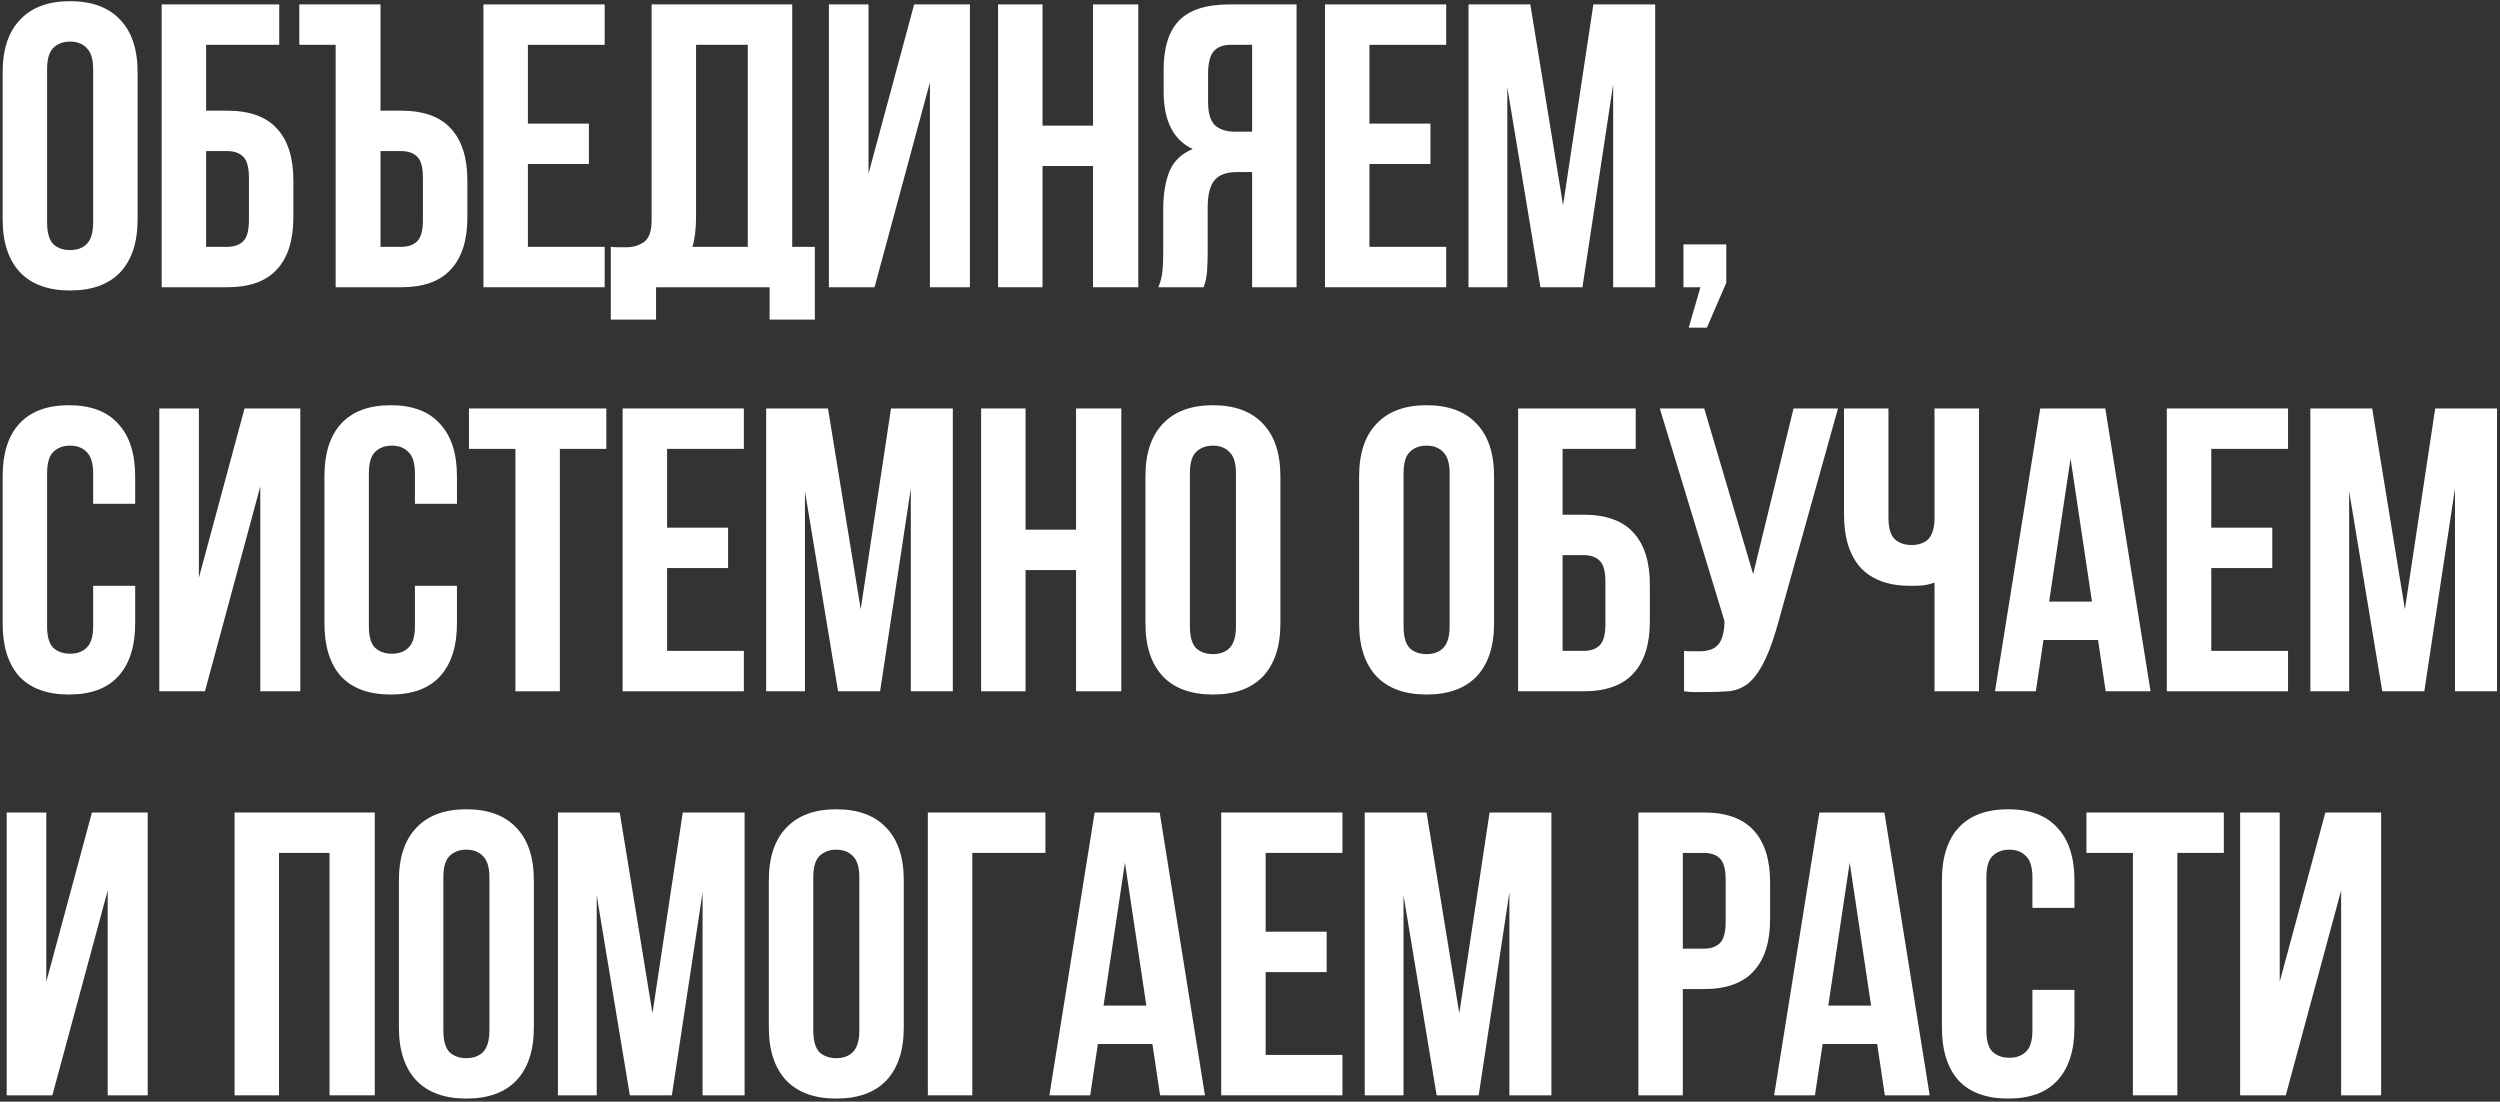
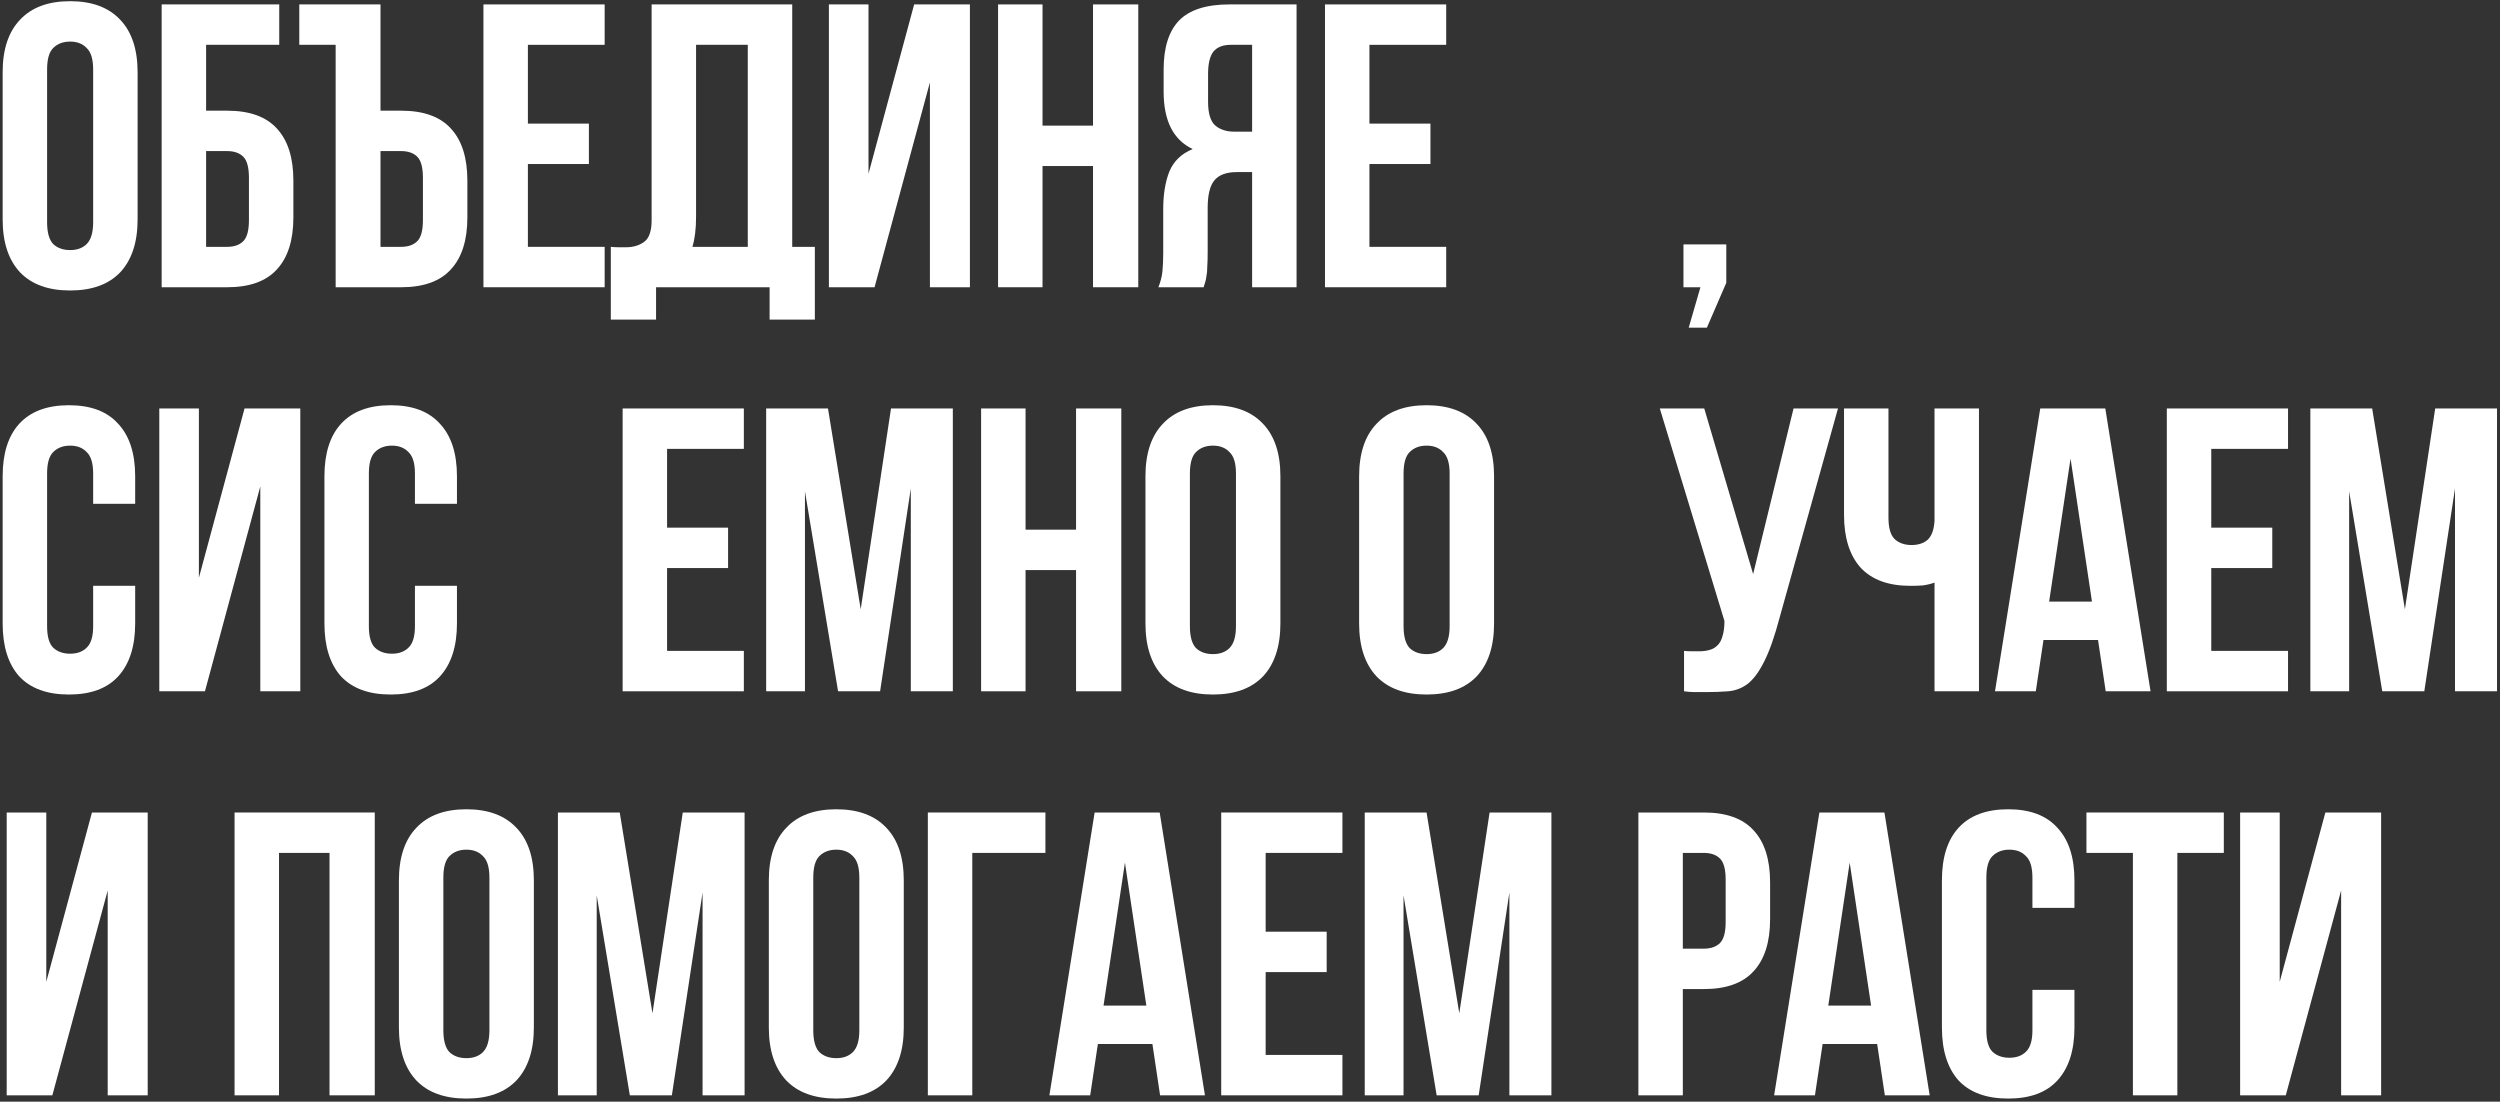
<svg xmlns="http://www.w3.org/2000/svg" width="792" height="349" viewBox="0 0 792 349" fill="none">
  <rect x="0" y="0" width="792" height="349" fill="#333333" stroke="none" />
  <path d="M14.92 70.392C14.92 73.635 15.56 75.939 16.84 77.304C18.205 78.584 19.997 79.224 22.216 79.224C24.434 79.224 26.184 78.584 27.464 77.304C28.829 75.939 29.512 73.635 29.512 70.392V22.008C29.512 18.765 28.829 16.504 27.464 15.224C26.184 13.859 24.434 13.176 22.216 13.176C19.997 13.176 18.205 13.859 16.84 15.224C15.56 16.504 14.92 18.765 14.92 22.008V70.392ZM0.84 22.904C0.84 15.651 2.675 10.104 6.344 6.264C10.013 2.339 15.304 0.376 22.216 0.376C29.128 0.376 34.419 2.339 38.088 6.264C41.757 10.104 43.592 15.651 43.592 22.904V69.496C43.592 76.749 41.757 82.339 38.088 86.264C34.419 90.104 29.128 92.024 22.216 92.024C15.304 92.024 10.013 90.104 6.344 86.264C2.675 82.339 0.84 76.749 0.84 69.496V22.904Z" fill="white" />
  <path d="M65.295 35.064H71.951C79.034 35.064 84.281 36.941 87.695 40.696C91.194 44.451 92.943 49.955 92.943 57.208V68.856C92.943 76.109 91.194 81.613 87.695 85.368C84.281 89.123 79.034 91 71.951 91H51.215V1.4H88.463V14.2H65.295V35.064ZM71.951 78.2C74.169 78.2 75.876 77.603 77.071 76.408C78.266 75.213 78.863 72.995 78.863 69.752V56.312C78.863 53.069 78.266 50.851 77.071 49.656C75.876 48.461 74.169 47.864 71.951 47.864H65.295V78.2H71.951Z" fill="white" />
  <path d="M106.335 14.2H94.815V1.4H120.543V35.064H127.071C134.154 35.064 139.402 36.941 142.815 40.696C146.314 44.451 148.063 49.955 148.063 57.208V68.856C148.063 76.109 146.314 81.613 142.815 85.368C139.402 89.123 134.154 91 127.071 91H106.335V14.2ZM120.543 47.864V78.2H127.071C129.29 78.2 130.996 77.603 132.191 76.408C133.386 75.213 133.983 72.995 133.983 69.752V56.312C133.983 53.069 133.386 50.851 132.191 49.656C130.996 48.461 129.29 47.864 127.071 47.864H120.543Z" fill="white" />
  <path d="M167.235 39.16H186.563V51.96H167.235V78.2H191.555V91H153.155V1.4H191.555V14.2H167.235V39.16Z" fill="white" />
  <path d="M193.505 78.2C194.273 78.285 195.084 78.328 195.937 78.328C196.79 78.328 197.601 78.328 198.369 78.328C200.588 78.328 202.465 77.773 204.001 76.664C205.622 75.555 206.433 73.251 206.433 69.752V1.4H250.977V78.2H258.145V101.24H243.809V91H207.841V101.24H193.505V78.2ZM220.513 68.728C220.513 72.483 220.129 75.64 219.361 78.2H236.897V14.2H220.513V68.728Z" fill="white" />
  <path d="M277.059 91H262.595V1.4H275.139V55.032L289.603 1.4H307.267V91H294.595V26.104L277.059 91Z" fill="white" />
  <path d="M330.27 91H316.19V1.4H330.27V39.8H346.27V1.4H360.606V91H346.27V52.6H330.27V91Z" fill="white" />
  <path d="M389.887 14.2C387.412 14.2 385.578 14.925 384.383 16.376C383.274 17.827 382.719 20.173 382.719 23.416V32.248C382.719 35.832 383.444 38.307 384.895 39.672C386.431 41.037 388.522 41.72 391.167 41.72H396.671V14.2H389.887ZM366.975 91C367.658 89.293 368.084 87.629 368.255 86.008C368.426 84.301 368.511 82.339 368.511 80.12V66.296C368.511 61.603 369.151 57.635 370.431 54.392C371.796 51.064 374.271 48.675 377.855 47.224C371.711 44.323 368.639 38.264 368.639 29.048V22.008C368.639 15.096 370.26 9.933 373.503 6.52C376.831 3.107 382.164 1.4 389.503 1.4H410.751V91H396.671V54.52H391.807C388.564 54.52 386.218 55.373 384.767 57.08C383.316 58.787 382.591 61.731 382.591 65.912V79.992C382.591 81.784 382.548 83.277 382.463 84.472C382.463 85.667 382.378 86.648 382.207 87.416C382.122 88.184 381.994 88.824 381.823 89.336C381.652 89.848 381.482 90.403 381.311 91H366.975Z" fill="white" />
  <path d="M433.835 39.16H453.163V51.96H433.835V78.2H458.155V91H419.755V1.4H458.155V14.2H433.835V39.16Z" fill="white" />
-   <path d="M495.177 65.016L504.777 1.4H524.361V91H511.049V26.744L501.321 91H488.009L477.513 27.64V91H465.225V1.4H484.809L495.177 65.016Z" fill="white" />
  <path d="M533.32 91V77.432H546.888V89.592L540.744 103.8H534.984L538.696 91H533.32Z" fill="white" />
  <path d="M42.824 185.592V197.496C42.824 204.749 41.032 210.339 37.448 214.264C33.949 218.104 28.744 220.024 21.832 220.024C14.92 220.024 9.672 218.104 6.088 214.264C2.589 210.339 0.84 204.749 0.84 197.496V150.904C0.84 143.651 2.589 138.104 6.088 134.264C9.672 130.339 14.92 128.376 21.832 128.376C28.744 128.376 33.949 130.339 37.448 134.264C41.032 138.104 42.824 143.651 42.824 150.904V159.608H29.512V150.008C29.512 146.765 28.829 144.504 27.464 143.224C26.184 141.859 24.434 141.176 22.216 141.176C19.997 141.176 18.205 141.859 16.84 143.224C15.56 144.504 14.92 146.765 14.92 150.008V198.392C14.92 201.635 15.56 203.896 16.84 205.176C18.205 206.456 19.997 207.096 22.216 207.096C24.434 207.096 26.184 206.456 27.464 205.176C28.829 203.896 29.512 201.635 29.512 198.392V185.592H42.824Z" fill="white" />
  <path d="M64.929 219H50.465V129.4H63.009V183.032L77.473 129.4H95.137V219H82.465V154.104L64.929 219Z" fill="white" />
  <path d="M144.764 185.592V197.496C144.764 204.749 142.972 210.339 139.388 214.264C135.889 218.104 130.684 220.024 123.772 220.024C116.86 220.024 111.612 218.104 108.028 214.264C104.529 210.339 102.78 204.749 102.78 197.496V150.904C102.78 143.651 104.529 138.104 108.028 134.264C111.612 130.339 116.86 128.376 123.772 128.376C130.684 128.376 135.889 130.339 139.388 134.264C142.972 138.104 144.764 143.651 144.764 150.904V159.608H131.452V150.008C131.452 146.765 130.769 144.504 129.404 143.224C128.124 141.859 126.375 141.176 124.156 141.176C121.937 141.176 120.145 141.859 118.78 143.224C117.5 144.504 116.86 146.765 116.86 150.008V198.392C116.86 201.635 117.5 203.896 118.78 205.176C120.145 206.456 121.937 207.096 124.156 207.096C126.375 207.096 128.124 206.456 129.404 205.176C130.769 203.896 131.452 201.635 131.452 198.392V185.592H144.764Z" fill="white" />
-   <path d="M148.565 129.4H192.085V142.2H177.365V219H163.285V142.2H148.565V129.4Z" fill="white" />
  <path d="M211.33 167.16H230.658V179.96H211.33V206.2H235.65V219H197.25V129.4H235.65V142.2H211.33V167.16Z" fill="white" />
  <path d="M272.672 193.016L282.272 129.4H301.856V219H288.544V154.744L278.816 219H265.504L255.008 155.64V219H242.72V129.4H262.304L272.672 193.016Z" fill="white" />
  <path d="M324.895 219H310.815V129.4H324.895V167.8H340.895V129.4H355.231V219H340.895V180.6H324.895V219Z" fill="white" />
  <path d="M376.96 198.392C376.96 201.635 377.6 203.939 378.88 205.304C380.245 206.584 382.037 207.224 384.256 207.224C386.475 207.224 388.224 206.584 389.504 205.304C390.869 203.939 391.552 201.635 391.552 198.392V150.008C391.552 146.765 390.869 144.504 389.504 143.224C388.224 141.859 386.475 141.176 384.256 141.176C382.037 141.176 380.245 141.859 378.88 143.224C377.6 144.504 376.96 146.765 376.96 150.008V198.392ZM362.88 150.904C362.88 143.651 364.715 138.104 368.384 134.264C372.053 130.339 377.344 128.376 384.256 128.376C391.168 128.376 396.459 130.339 400.128 134.264C403.797 138.104 405.632 143.651 405.632 150.904V197.496C405.632 204.749 403.797 210.339 400.128 214.264C396.459 218.104 391.168 220.024 384.256 220.024C377.344 220.024 372.053 218.104 368.384 214.264C364.715 210.339 362.88 204.749 362.88 197.496V150.904Z" fill="white" />
  <path d="M444.65 198.392C444.65 201.635 445.29 203.939 446.57 205.304C447.935 206.584 449.727 207.224 451.946 207.224C454.165 207.224 455.914 206.584 457.194 205.304C458.559 203.939 459.242 201.635 459.242 198.392V150.008C459.242 146.765 458.559 144.504 457.194 143.224C455.914 141.859 454.165 141.176 451.946 141.176C449.727 141.176 447.935 141.859 446.57 143.224C445.29 144.504 444.65 146.765 444.65 150.008V198.392ZM430.57 150.904C430.57 143.651 432.405 138.104 436.074 134.264C439.743 130.339 445.034 128.376 451.946 128.376C458.858 128.376 464.149 130.339 467.818 134.264C471.487 138.104 473.322 143.651 473.322 150.904V197.496C473.322 204.749 471.487 210.339 467.818 214.264C464.149 218.104 458.858 220.024 451.946 220.024C445.034 220.024 439.743 218.104 436.074 214.264C432.405 210.339 430.57 204.749 430.57 197.496V150.904Z" fill="white" />
-   <path d="M495.025 163.064H501.681C508.764 163.064 514.012 164.941 517.425 168.696C520.924 172.451 522.673 177.955 522.673 185.208V196.856C522.673 204.109 520.924 209.613 517.425 213.368C514.012 217.123 508.764 219 501.681 219H480.945V129.4H518.193V142.2H495.025V163.064ZM501.681 206.2C503.9 206.2 505.606 205.603 506.801 204.408C507.996 203.213 508.593 200.995 508.593 197.752V184.312C508.593 181.069 507.996 178.851 506.801 177.656C505.606 176.461 503.9 175.864 501.681 175.864H495.025V206.2H501.681Z" fill="white" />
  <path d="M533.505 206.2C534.273 206.285 535.083 206.328 535.937 206.328C536.79 206.328 537.601 206.328 538.369 206.328C539.478 206.328 540.502 206.2 541.441 205.944C542.465 205.688 543.318 205.219 544.001 204.536C544.769 203.853 545.324 202.872 545.665 201.592C546.092 200.312 546.305 198.691 546.305 196.728L525.825 129.4H539.905L555.393 181.88L568.193 129.4H582.273L563.841 195.448C562.219 201.592 560.555 206.328 558.849 209.656C557.227 212.899 555.478 215.245 553.601 216.696C551.723 218.061 549.676 218.829 547.457 219C545.324 219.171 542.934 219.256 540.289 219.256C539.009 219.256 537.857 219.256 536.833 219.256C535.809 219.256 534.699 219.171 533.505 219V206.2Z" fill="white" />
  <path d="M598.265 129.4V163.96C598.265 167.203 598.905 169.464 600.185 170.744C601.55 172.024 603.342 172.664 605.561 172.664C607.694 172.664 609.401 172.109 610.681 171C611.961 169.805 612.686 167.8 612.857 164.984V129.4H626.937V219H612.857V184.568C611.662 184.995 610.425 185.293 609.145 185.464C607.95 185.549 606.628 185.592 605.177 185.592C598.265 185.592 593.017 183.672 589.433 179.832C585.934 175.907 584.185 170.317 584.185 163.064V129.4H598.265Z" fill="white" />
  <path d="M681.295 219H667.087L664.655 202.744H647.375L644.943 219H632.015L646.351 129.4H666.959L681.295 219ZM649.167 190.584H662.735L655.951 145.272L649.167 190.584Z" fill="white" />
  <path d="M700.53 167.16H719.858V179.96H700.53V206.2H724.85V219H686.45V129.4H724.85V142.2H700.53V167.16Z" fill="white" />
  <path d="M761.872 193.016L771.472 129.4H791.056V219H777.744V154.744L768.016 219H754.704L744.208 155.64V219H731.92V129.4H751.504L761.872 193.016Z" fill="white" />
  <path d="M16.584 347H2.12V257.4H14.664V311.032L29.128 257.4H46.792V347H34.12V282.104L16.584 347Z" fill="white" />
  <path d="M88.39 347H74.31V257.4H118.726V347H104.39V270.2H88.39V347Z" fill="white" />
  <path d="M140.455 326.392C140.455 329.635 141.095 331.939 142.375 333.304C143.74 334.584 145.532 335.224 147.751 335.224C149.97 335.224 151.719 334.584 152.999 333.304C154.364 331.939 155.047 329.635 155.047 326.392V278.008C155.047 274.765 154.364 272.504 152.999 271.224C151.719 269.859 149.97 269.176 147.751 269.176C145.532 269.176 143.74 269.859 142.375 271.224C141.095 272.504 140.455 274.765 140.455 278.008V326.392ZM126.375 278.904C126.375 271.651 128.21 266.104 131.879 262.264C135.548 258.339 140.839 256.376 147.751 256.376C154.663 256.376 159.954 258.339 163.623 262.264C167.292 266.104 169.127 271.651 169.127 278.904V325.496C169.127 332.749 167.292 338.339 163.623 342.264C159.954 346.104 154.663 348.024 147.751 348.024C140.839 348.024 135.548 346.104 131.879 342.264C128.21 338.339 126.375 332.749 126.375 325.496V278.904Z" fill="white" />
  <path d="M206.702 321.016L216.302 257.4H235.886V347H222.574V282.744L212.846 347H199.534L189.038 283.64V347H176.75V257.4H196.334L206.702 321.016Z" fill="white" />
  <path d="M257.645 326.392C257.645 329.635 258.285 331.939 259.565 333.304C260.93 334.584 262.722 335.224 264.941 335.224C267.16 335.224 268.909 334.584 270.189 333.304C271.554 331.939 272.237 329.635 272.237 326.392V278.008C272.237 274.765 271.554 272.504 270.189 271.224C268.909 269.859 267.16 269.176 264.941 269.176C262.722 269.176 260.93 269.859 259.565 271.224C258.285 272.504 257.645 274.765 257.645 278.008V326.392ZM243.565 278.904C243.565 271.651 245.4 266.104 249.069 262.264C252.738 258.339 258.029 256.376 264.941 256.376C271.853 256.376 277.144 258.339 280.813 262.264C284.482 266.104 286.317 271.651 286.317 278.904V325.496C286.317 332.749 284.482 338.339 280.813 342.264C277.144 346.104 271.853 348.024 264.941 348.024C258.029 348.024 252.738 346.104 249.069 342.264C245.4 338.339 243.565 332.749 243.565 325.496V278.904Z" fill="white" />
  <path d="M308.02 347H293.94V257.4H331.188V270.2H308.02V347Z" fill="white" />
  <path d="M381.725 347H367.517L365.085 330.744H347.805L345.373 347H332.445L346.781 257.4H367.389L381.725 347ZM349.597 318.584H363.165L356.381 273.272L349.597 318.584Z" fill="white" />
  <path d="M400.96 295.16H420.288V307.96H400.96V334.2H425.28V347H386.88V257.4H425.28V270.2H400.96V295.16Z" fill="white" />
  <path d="M462.302 321.016L471.902 257.4H491.486V347H478.174V282.744L468.446 347H455.134L444.638 283.64V347H432.35V257.4H451.934L462.302 321.016Z" fill="white" />
  <path d="M539.776 257.4C546.858 257.4 552.107 259.277 555.52 263.032C559.019 266.787 560.768 272.291 560.768 279.544V291.192C560.768 298.445 559.019 303.949 555.52 307.704C552.107 311.459 546.858 313.336 539.776 313.336H533.12V347H519.04V257.4H539.776ZM533.12 270.2V300.536H539.776C541.994 300.536 543.701 299.939 544.896 298.744C546.09 297.549 546.688 295.331 546.688 292.088V278.648C546.688 275.405 546.09 273.187 544.896 271.992C543.701 270.797 541.994 270.2 539.776 270.2H533.12Z" fill="white" />
  <path d="M611.325 347H597.117L594.685 330.744H577.405L574.973 347H562.045L576.381 257.4H596.989L611.325 347ZM579.197 318.584H592.765L585.981 273.272L579.197 318.584Z" fill="white" />
  <path d="M657.184 313.592V325.496C657.184 332.749 655.392 338.339 651.808 342.264C648.309 346.104 643.104 348.024 636.192 348.024C629.28 348.024 624.032 346.104 620.448 342.264C616.949 338.339 615.2 332.749 615.2 325.496V278.904C615.2 271.651 616.949 266.104 620.448 262.264C624.032 258.339 629.28 256.376 636.192 256.376C643.104 256.376 648.309 258.339 651.808 262.264C655.392 266.104 657.184 271.651 657.184 278.904V287.608H643.872V278.008C643.872 274.765 643.189 272.504 641.824 271.224C640.544 269.859 638.794 269.176 636.576 269.176C634.357 269.176 632.565 269.859 631.2 271.224C629.92 272.504 629.28 274.765 629.28 278.008V326.392C629.28 329.635 629.92 331.896 631.2 333.176C632.565 334.456 634.357 335.096 636.576 335.096C638.794 335.096 640.544 334.456 641.824 333.176C643.189 331.896 643.872 329.635 643.872 326.392V313.592H657.184Z" fill="white" />
  <path d="M660.985 257.4H704.505V270.2H689.785V347H675.705V270.2H660.985V257.4Z" fill="white" />
  <path d="M724.134 347H709.67V257.4H722.214V311.032L736.678 257.4H754.342V347H741.67V282.104L724.134 347Z" fill="white" />
</svg>